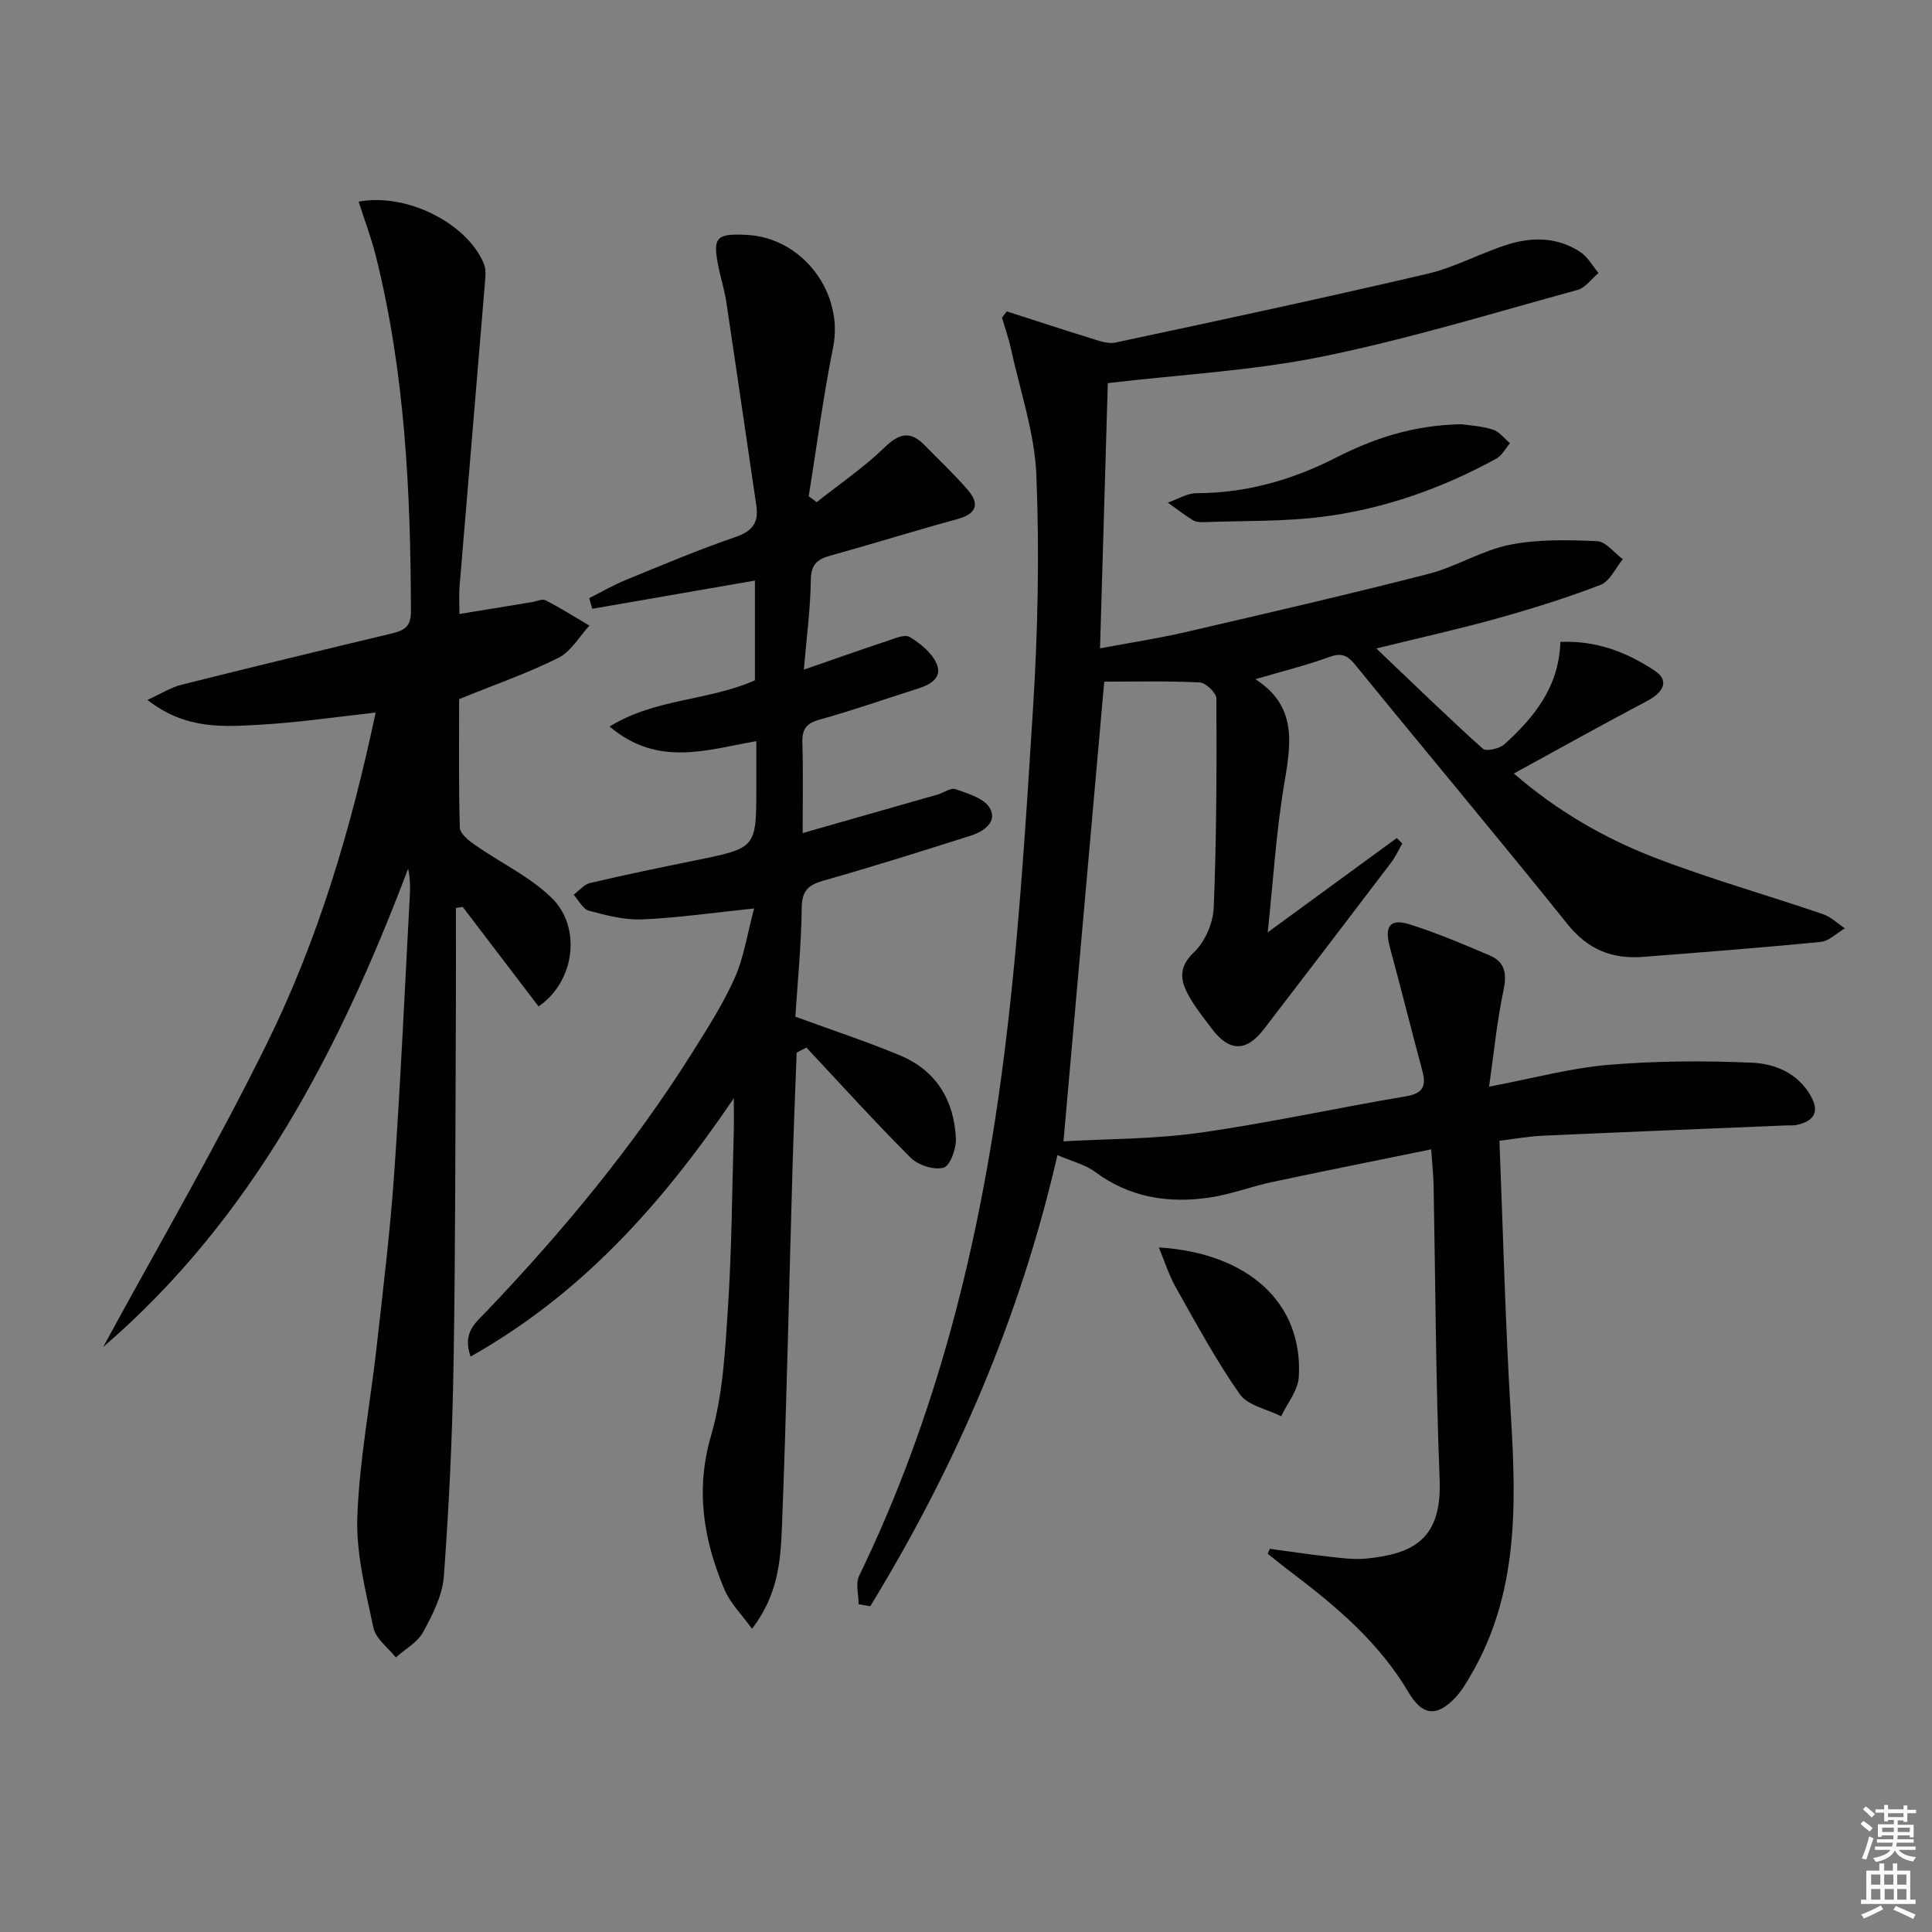
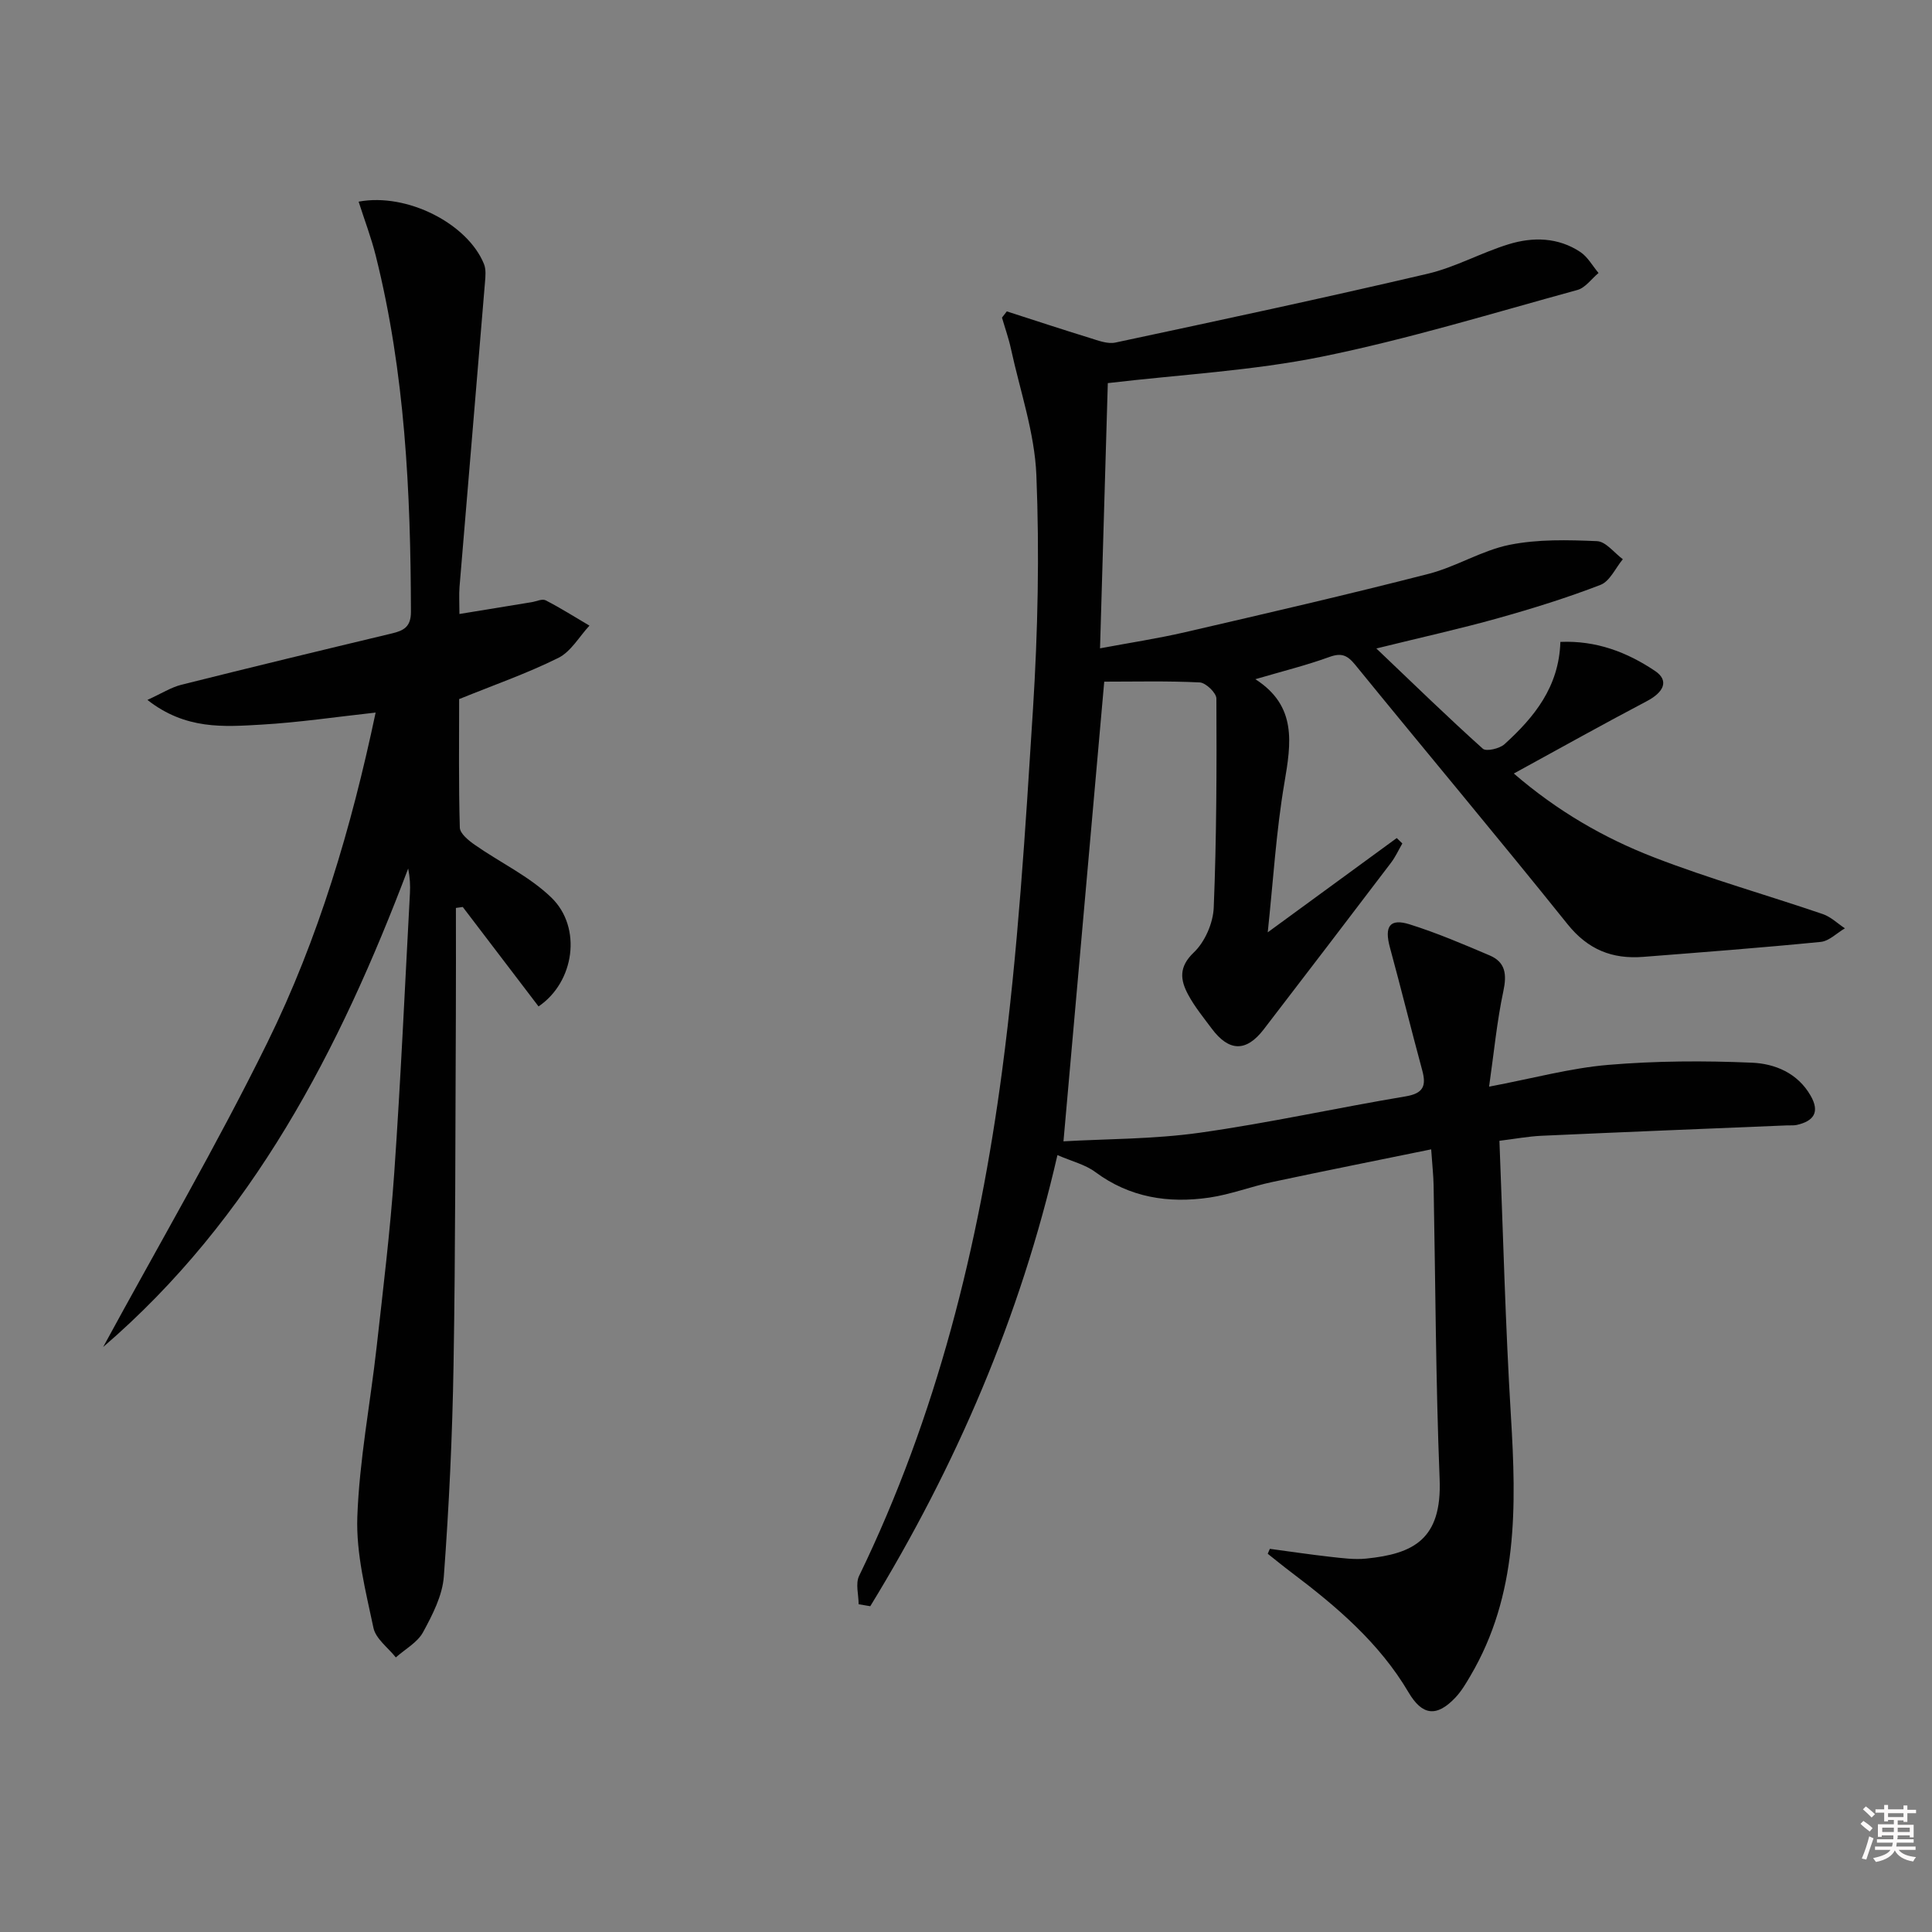
<svg xmlns="http://www.w3.org/2000/svg" enable-background="new 0 0 400 400" viewBox="0 0 400 400">
  <rect x="0" y="0" width="400" height="400" fill="#808080" stroke="none" />
  <path d="m385.2 377.6.6-.6c.6.4 1.3.9 1.9 1.5l-.6.7c-.8-.6-1.4-1.1-1.9-1.6zm.3 7.1c.6-1.4 1.1-2.9 1.5-4.5.3.1.6.3.9.4-.5 1.4-1 2.9-1.5 4.4l-.9-.2zm.2-10.1.6-.6c.7.5 1.3 1.1 1.9 1.6l-.7.7c-.6-.6-1.2-1.2-1.8-1.7zm8.4-.8h.8v.9h1.8v.7h-1.8v1.8h-.8v-.3h-1.2v.9h3.3v2.6h-.8v-.4h-2.5c0 .3 0 .6-.1.8h3.4v.7h-3.5c0 .3-.1.6-.1.8h4v.7h-3.5c.7.9 1.9 1.3 3.6 1.5-.2.2-.4.5-.6.9-1.9-.3-3.2-1.1-3.8-2.3-.5 1.1-1.8 2-3.9 2.4-.2-.3-.4-.5-.6-.8 1.9-.4 3.1-.9 3.6-1.7h-3.2v-.7h3.5c.1-.2.1-.5.2-.8h-3.3v-.7h3.4c0-.2 0-.5 0-.8h-2.4v.3h-.8v-2.6h3.3v-.9h-1.2v.3h-.8v-1.8h-1.8v-.7h1.8v-.9h.8v.9h3.2zm-4.4 5.5h2.4c0-.3 0-.6 0-.9h-2.4zm1.2-3.1h3.2v-.8h-3.2zm4.4 2.2h-2.4v.9h2.5v-.9z" fill="#fcfafa" />
-   <path d="m389.2 385.8h.9v1.5h1.8v-1.5h.9v1.5h2.7v6h1.1v.9h-11.3v-.9h1.1v-6h2.7v-1.5zm.2 8.7.5.8c-1.2.6-2.5 1.3-4 1.9-.2-.3-.3-.6-.6-.8 1.6-.6 3-1.3 4.1-1.9zm-2-4.3h1.9v-2.1h-1.9zm0 3.1h1.9v-2.2h-1.9zm2.7-3.1h1.9v-2.1h-1.9zm.1 3.1h1.9v-2.2h-1.9zm2.3 1.3c1.4.6 2.7 1.2 4.1 1.8l-.5.9c-1.5-.7-2.8-1.4-4.1-1.9zm2.2-6.5h-1.9v2.1h1.9zm-1.9 5.2h1.9v-2.2h-1.9z" fill="#fcfafa" />
  <g fill="#010101">
    <path d="m262.91 320.67c4.17.56 8.33 1.18 12.5 1.65 2.47.27 5 .62 7.45.37 9.76-.99 15.7-3.96 15.2-16.45-.81-20.29-.86-40.6-1.25-60.91-.04-1.97-.26-3.94-.5-7.37-11.33 2.32-22.15 4.47-32.94 6.77-4.37.93-8.61 2.58-13.01 3.22-8.45 1.23-16.46 0-23.6-5.3-2.07-1.54-4.8-2.19-7.83-3.5-7.69 33.52-21.02 64.42-38.75 93.4-.8-.14-1.61-.27-2.41-.41 0-1.97-.68-4.27.1-5.87 16.06-33.1 24.8-68.36 29.6-104.52 3.3-24.84 4.82-49.94 6.4-74.98 1.01-16.09 1.35-32.3.7-48.4-.36-8.78-3.38-17.46-5.27-26.18-.47-2.17-1.23-4.29-1.85-6.43.33-.43.67-.86 1-1.29 5.69 1.83 11.37 3.71 17.09 5.47 1.76.54 3.75 1.34 5.41.98 21.57-4.6 43.14-9.22 64.61-14.24 5.75-1.35 11.1-4.36 16.78-6.11 5.04-1.55 10.26-1.45 14.86 1.61 1.53 1.02 2.52 2.87 3.76 4.34-1.46 1.21-2.73 3.07-4.39 3.52-17.57 4.81-35.05 10.18-52.87 13.8-14.41 2.93-29.26 3.7-44.34 5.48-.52 17.76-1.05 35.94-1.61 54.91 6.08-1.14 11.91-2.02 17.65-3.35 16.81-3.89 33.62-7.77 50.33-12.06 5.75-1.47 11.04-4.86 16.81-6.02 5.87-1.18 12.08-1.02 18.11-.76 1.83.08 3.56 2.43 5.34 3.74-1.52 1.82-2.68 4.56-4.62 5.31-6.94 2.68-14.08 4.9-21.26 6.91-7.82 2.19-15.76 3.94-25.15 6.26 7.85 7.48 14.81 14.26 22.04 20.75.7.63 3.48-.01 4.5-.94 6.13-5.57 11.27-11.83 11.56-21.17 7.41-.32 13.81 2.12 19.61 6.02 2.91 1.96 1.87 4.37-1.72 6.25-9.08 4.78-18.04 9.79-27.53 14.98 9.06 7.81 18.72 13.38 29.09 17.38 11.43 4.42 23.27 7.76 34.88 11.72 1.67.57 3.06 1.95 4.58 2.95-1.67.97-3.27 2.64-5.01 2.81-12.23 1.21-24.5 2.14-36.75 3.1-6.39.5-11.43-1.48-15.67-6.77-14.47-18.04-29.34-35.75-43.94-53.68-1.64-2.01-2.85-2.55-5.37-1.64-4.76 1.73-9.7 2.95-15.32 4.6 8.65 5.55 7.41 13.23 6.01 21.48-1.72 10.1-2.32 20.38-3.45 30.93 9.14-6.68 17.93-13.1 26.71-19.52.39.37.77.75 1.16 1.12-.77 1.33-1.41 2.75-2.33 3.97-8.76 11.53-17.55 23.04-26.37 34.52-3.63 4.72-7.19 4.64-10.78-.18-1.69-2.27-3.51-4.49-4.84-6.96-1.64-3.04-2.06-5.74 1.16-8.8 2.29-2.18 3.98-6.07 4.11-9.27.59-14.42.62-28.86.55-43.29-.01-1.17-2.19-3.26-3.44-3.33-6.64-.33-13.31-.16-19.78-.16-2.8 31.59-5.58 62.91-8.44 95.17 8.81-.51 18.61-.43 28.22-1.78 14.28-2.01 28.4-5.15 42.63-7.53 3.72-.62 4.29-2.22 3.42-5.42-2.29-8.45-4.38-16.95-6.68-25.4-1.19-4.37-.05-6.09 4.09-4.79 5.64 1.77 11.11 4.11 16.56 6.43 3.31 1.41 3.57 3.96 2.83 7.42-1.33 6.23-1.93 12.62-2.95 19.75 9.15-1.73 16.85-3.85 24.68-4.51 9.87-.83 19.85-.88 29.75-.45 4.72.2 9.44 2.12 12.13 6.81 1.98 3.44.65 5.29-2.87 6.08-.64.14-1.33.06-1.99.09-16.95.7-33.91 1.38-50.86 2.15-2.77.13-5.53.65-8.7 1.04.77 19.22 1.23 38.14 2.38 57.02 1.13 18.61 1.51 36.97-8.4 53.78-.92 1.57-1.87 3.18-3.11 4.49-3.89 4.1-6.86 3.7-9.69-1.1-6.05-10.26-14.91-17.78-24.25-24.83-1.66-1.25-3.27-2.57-4.9-3.86.12-.3.28-.66.44-1.02z" />
-     <path d="m166.43 138.64c6.05-2.09 11.6-4.06 17.18-5.91 1.55-.51 3.68-1.47 4.72-.85 2.19 1.31 4.53 3.21 5.55 5.45 1.33 2.91-1.15 4.39-3.78 5.22-6.8 2.15-13.53 4.53-20.39 6.43-2.83.78-3.68 2.04-3.59 4.84.19 5.94.06 11.88.06 18.66 9.82-2.8 18.87-5.38 27.91-7.97 1.28-.37 2.76-1.48 3.74-1.12 2.56.91 5.9 1.86 7.08 3.88 1.67 2.85-1.2 4.87-3.86 5.72-10.11 3.22-20.23 6.4-30.43 9.3-3.14.89-4.59 1.99-4.63 5.62-.09 7.76-.87 15.52-1.32 22.58 7.85 2.88 14.9 5.19 21.72 8.04 7.48 3.13 11.15 9.32 11.52 17.21.1 2.07-1.21 5.65-2.56 6.02-1.98.54-5.25-.52-6.8-2.06-7.41-7.39-14.43-15.17-21.59-22.81-.67.35-1.35.69-2.02 1.04-.29 7.98-.63 15.96-.86 23.95-.72 24.78-1.22 49.56-2.19 74.33-.27 6.86-.79 13.97-6.19 21.02-2.16-3.01-4.52-5.31-5.7-8.1-4.32-10.27-6.08-20.57-2.78-31.91 2.47-8.48 2.92-17.65 3.5-26.57.79-12.11.85-24.27 1.2-36.42.05-1.76.01-3.53.01-6.85-15.05 22.18-31.71 40.65-54.5 53.48-1.8-5.03 1.18-7.13 3.35-9.41 15.87-16.67 30.52-34.32 42.76-53.86 3.09-4.93 6.25-9.88 8.6-15.17 1.87-4.2 2.54-8.92 3.99-14.33-8.8.91-15.98 1.96-23.18 2.26-3.66.15-7.44-.83-11.04-1.8-1.25-.34-2.11-2.16-3.14-3.31 1.13-.84 2.15-2.13 3.41-2.43 7.27-1.7 14.58-3.21 21.9-4.7 12.5-2.55 12.51-2.53 12.51-15.06 0-3.15 0-6.3 0-9.6-10.25 1.76-20.33 5.46-30.38-3.03 9.58-5.9 20.45-5.27 30.09-9.58 0-6.49 0-13.43 0-20.64-11.28 1.96-22.48 3.9-33.67 5.84-.22-.73-.43-1.47-.65-2.2 2.53-1.27 4.99-2.7 7.59-3.77 7.53-3.08 15.03-6.26 22.72-8.89 3.53-1.21 4.82-3.01 4.3-6.49-2.08-14.08-4.11-28.17-6.23-42.24-.37-2.45-1.14-4.84-1.63-7.28-1.2-6.05-.47-6.85 5.84-6.54 11.61.56 20.17 12.02 17.92 23.26-2.05 10.21-3.4 20.57-5.05 30.86.55.4 1.1.81 1.65 1.21 4.7-3.73 9.72-7.13 14.01-11.29 3.06-2.97 5.37-3.55 8.35-.48 3 3.09 6.18 6.04 8.97 9.31 2.55 2.98 1.61 4.93-2.24 5.98-8.78 2.4-17.47 5.12-26.25 7.55-2.74.76-4.02 1.84-4.06 5.04-.07 5.9-.87 11.82-1.44 18.57z" />
    <path d="m21.36 278.88c11.4-20.99 23.47-41.64 34.01-63.06 10.57-21.48 17.37-44.44 22.4-68.29-8.06.88-15.86 2.05-23.7 2.5-7.69.44-15.62 1.1-23.55-5.12 2.93-1.33 4.89-2.6 7.04-3.14 14.48-3.63 29-7.14 43.52-10.61 2.51-.6 4.01-1.36 4-4.51-.06-24.81-1.22-49.49-7.28-73.69-.94-3.77-2.34-7.42-3.55-11.21 10.02-1.88 22.56 4.55 25.95 12.91.45 1.11.32 2.53.21 3.79-1.74 21.02-3.52 42.03-5.27 63.05-.13 1.62-.02 3.27-.02 5.62 5.31-.87 10.14-1.66 14.97-2.45.97-.16 2.17-.75 2.88-.38 3.1 1.59 6.06 3.47 9.07 5.24-2.12 2.28-3.83 5.38-6.44 6.68-6.5 3.23-13.4 5.63-20.54 8.53 0 8.64-.12 17.63.14 26.61.04 1.24 1.83 2.68 3.12 3.58 5.27 3.68 11.32 6.52 15.86 10.93 6.36 6.18 4.77 17.46-2.68 22.51-5.21-6.84-10.45-13.71-15.69-20.59-.47.07-.95.13-1.42.2 0 7.39.03 14.78-.01 22.17-.12 24.15-.07 48.31-.48 72.45-.24 14.61-.93 29.23-2.01 43.8-.29 3.95-2.35 7.94-4.3 11.53-1.16 2.13-3.72 3.51-5.64 5.22-1.6-2.02-4.15-3.85-4.63-6.11-1.6-7.58-3.61-15.36-3.34-22.99.42-11.73 2.68-23.4 3.99-35.11 1.35-12.05 2.82-24.09 3.66-36.18 1.34-19.24 2.2-38.51 3.24-57.77.09-1.66.01-3.32-.36-5.17-14.18 37.45-32.18 72.43-63.15 99.06z" />
-     <path d="m302.55 87.83c1.29.19 3.98.34 6.48 1.09 1.36.41 2.41 1.85 3.59 2.83-.91 1.08-1.62 2.54-2.78 3.18-11.17 6.13-23.09 10.37-35.69 12.02-8.15 1.07-16.48.84-24.73 1.15-.81.03-1.78 0-2.43-.39-1.8-1.1-3.48-2.42-5.2-3.65 1.98-.68 3.96-1.94 5.94-1.95 10.22-.02 19.69-2.7 28.71-7.28 7.79-3.97 15.88-6.79 26.11-7z" />
-     <path d="m239.92 258.27c18.45 1.14 29.91 11.45 28.98 26.84-.17 2.77-2.38 5.41-3.64 8.11-2.93-1.48-6.92-2.2-8.58-4.57-4.92-7.01-9.01-14.62-13.24-22.1-1.43-2.53-2.31-5.39-3.52-8.28z" />
  </g>
</svg>